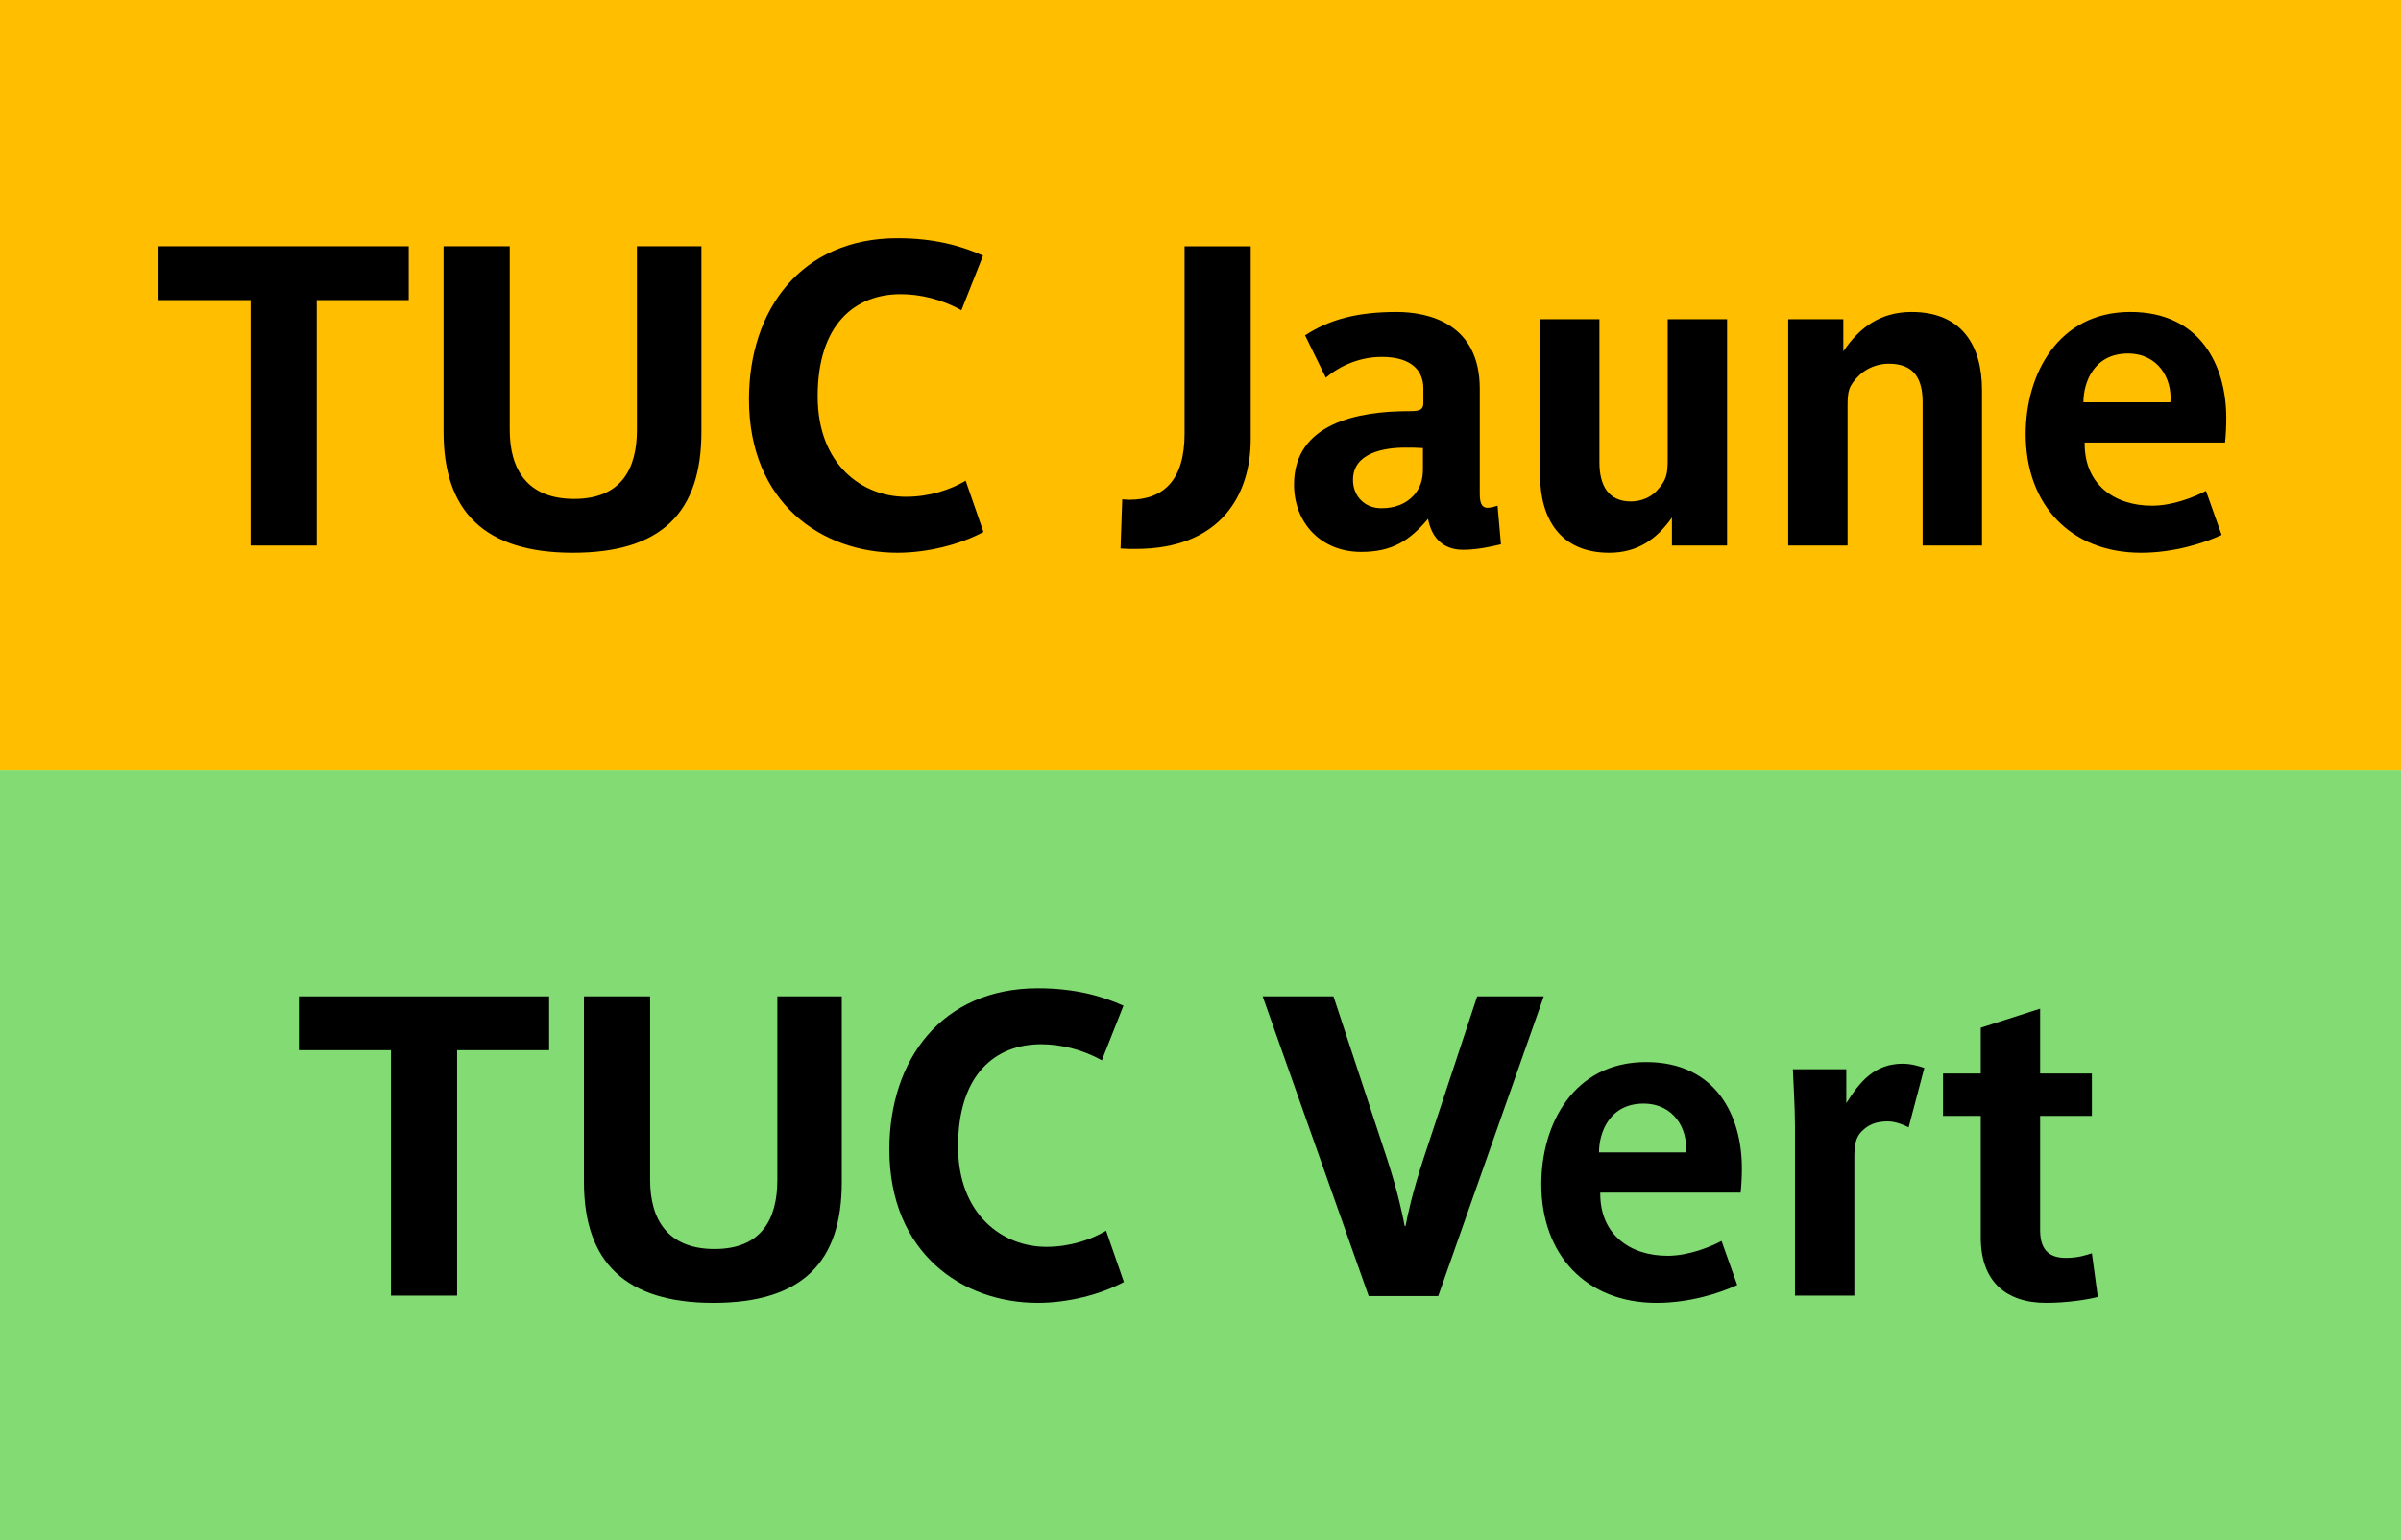
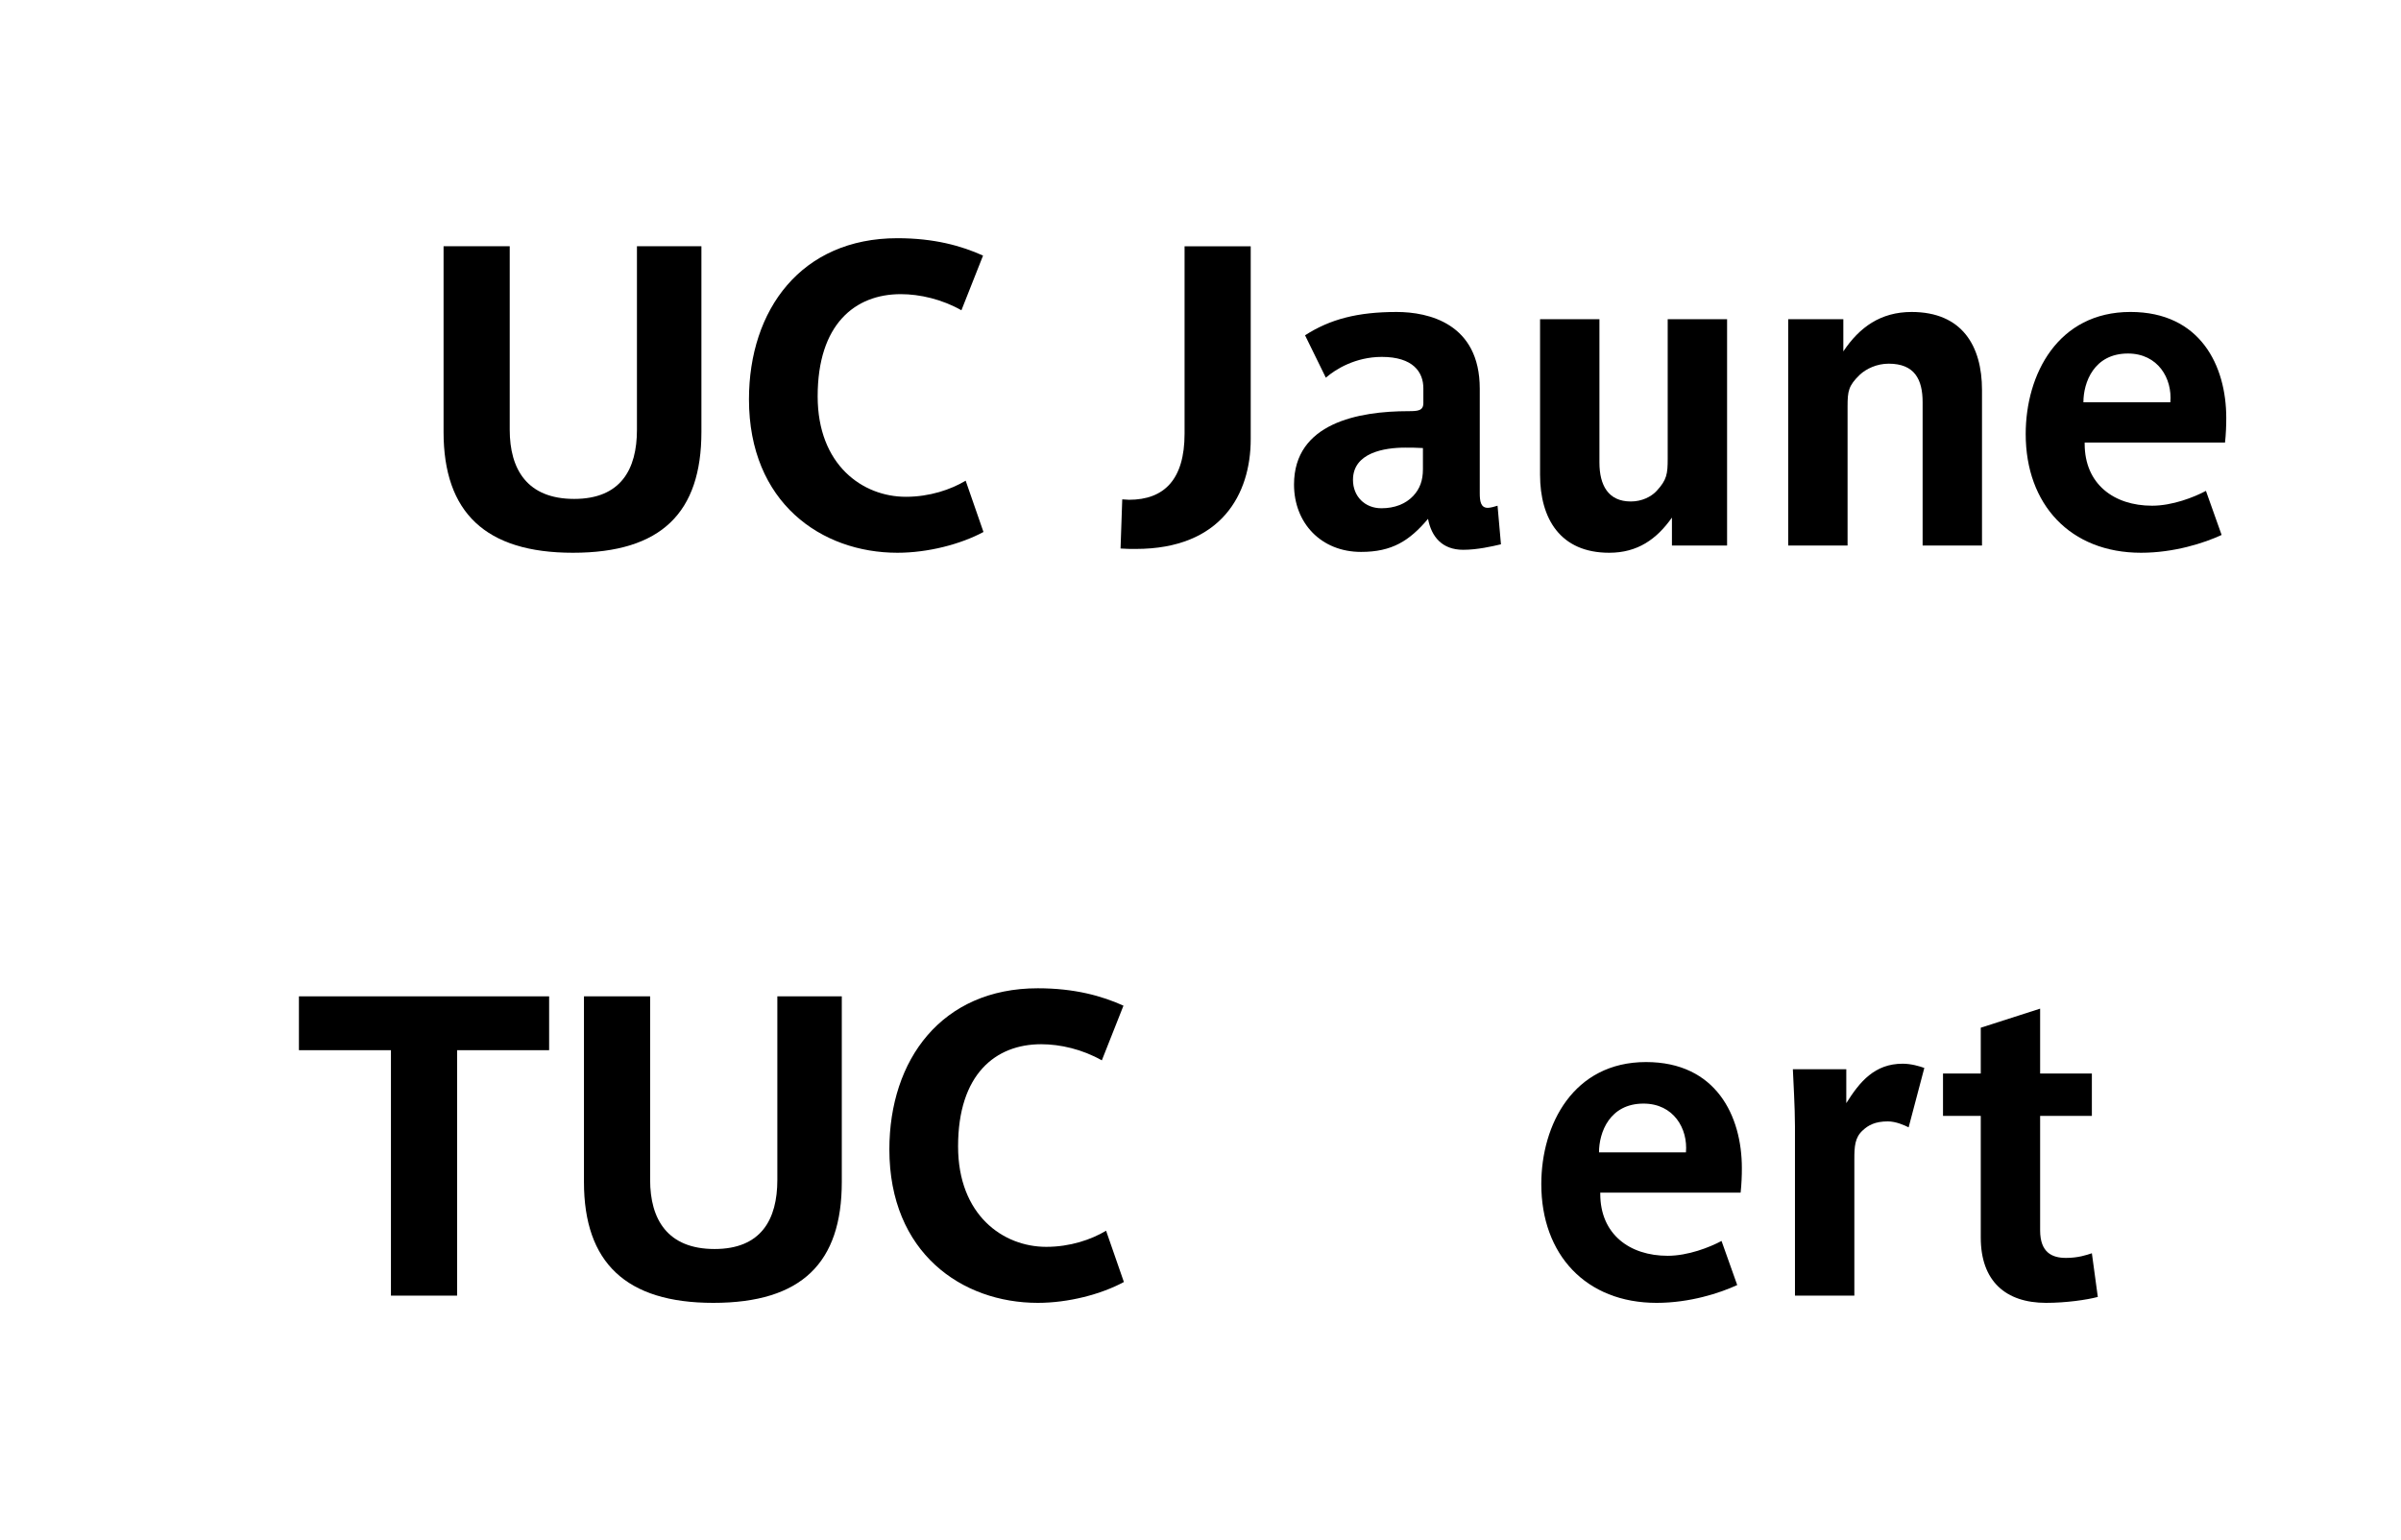
<svg xmlns="http://www.w3.org/2000/svg" version="1.2" baseProfile="tiny" id="Calque_1" x="0px" y="0px" viewBox="0 0 120 77" overflow="visible" xml:space="preserve">
  <g>
-     <rect y="38.5" fill-rule="evenodd" fill="#82DC73" width="120" height="38.5" />
-   </g>
+     </g>
  <g>
-     <rect fill-rule="evenodd" fill="#FFBE00" width="120" height="38.5" />
-   </g>
+     </g>
  <g>
-     <path d="M15.829,15.003v12.271h-3.307V15.003H7.923v-2.692h12.505v2.692H15.829z" />
    <path d="M28.633,27.635c-4.366,0-6.464-2.014-6.464-6.041v-9.283h3.307v9.177  c0,1.971,0.869,3.455,3.221,3.455c2.332,0,3.137-1.483,3.137-3.455v-9.177h3.222  v9.283C35.055,25.622,33.062,27.635,28.633,27.635z" />
    <path d="M44.851,27.635c-3.793,0-7.418-2.501-7.418-7.672  c0-4.472,2.607-8.054,7.418-8.054c1.844,0,3.201,0.382,4.281,0.869l-1.081,2.734  c-0.975-0.551-2.077-0.806-3.031-0.806c-2.289,0-4.154,1.505-4.154,5.108  c0,3.434,2.247,5.023,4.409,5.023c1.187,0,2.247-0.36,2.988-0.805l0.89,2.564  C48.009,27.211,46.377,27.635,44.851,27.635z" />
    <path d="M56.767,27.444c-0.254,0-0.509,0-0.763-0.021l0.085-2.458  c0.106,0,0.233,0.021,0.339,0.021c1.759,0,2.776-1.017,2.776-3.306v-9.368h3.306  v9.644C62.511,24.689,61.049,27.444,56.767,27.444z" />
    <path d="M73.131,27.487c-1.06,0-1.59-0.657-1.759-1.547  c-0.933,1.103-1.802,1.653-3.349,1.653c-1.992,0-3.349-1.441-3.349-3.37  c0-3.073,3.222-3.667,5.722-3.667c0.467,0,0.742-0.021,0.742-0.403v-0.742  c0-0.805-0.509-1.568-2.077-1.568c-1.313,0-2.31,0.615-2.797,1.039l-1.039-2.119  c1.251-0.806,2.628-1.166,4.578-1.166c1.589,0,4.154,0.572,4.154,3.836v5.214  c0,0.402,0.042,0.742,0.402,0.742c0.127,0,0.36-0.063,0.487-0.106l0.17,1.929  C74.572,27.317,73.83,27.487,73.131,27.487z M71.117,22.4  c-0.317-0.021-0.636-0.021-0.89-0.021c-1.038,0-2.606,0.254-2.606,1.611  c0,0.827,0.593,1.42,1.42,1.42c0.656,0,1.208-0.212,1.589-0.615  c0.339-0.36,0.487-0.784,0.487-1.335V22.4z" />
    <path d="M83.562,27.275v-1.399c-0.763,1.081-1.716,1.759-3.137,1.759  c-2.437,0-3.454-1.696-3.454-3.9v-7.778H79.938v7.164  c0,1.145,0.445,1.95,1.568,1.95c0.552,0,1.018-0.233,1.293-0.53  c0.509-0.551,0.551-0.848,0.551-1.611v-6.973h2.968v11.318H83.562z" />
    <path d="M96.091,27.275v-7.164c0-1.145-0.403-1.929-1.696-1.929  c-0.593,0-1.123,0.254-1.441,0.551c-0.572,0.551-0.614,0.827-0.614,1.59v6.952  h-2.967V15.957h2.755v1.611c0.806-1.208,1.865-1.971,3.412-1.971  c2.522,0,3.519,1.696,3.519,3.9v7.778H96.091z" />
    <path d="M111.205,22.125h-7.015c0,0.021,0,0.042,0,0.064  c0,2.013,1.462,3.094,3.369,3.094c1.018,0,2.099-0.424,2.692-0.742l0.784,2.204  c-0.869,0.403-2.374,0.89-4.027,0.89c-3.539,0-5.765-2.416-5.765-5.935  c0-2.988,1.61-6.104,5.235-6.104c3.497,0,4.789,2.692,4.789,5.299  C111.269,21.256,111.248,21.743,111.205,22.125z M106.352,17.674  c-1.695,0-2.225,1.441-2.225,2.438h4.345  C108.577,18.924,107.856,17.674,106.352,17.674z" />
    <path d="M22.846,52.504v12.271h-3.307V52.504h-4.599v-2.692h12.505v2.692H22.846z" />
    <path d="M35.65,65.136c-4.366,0-6.464-2.014-6.464-6.041v-9.283h3.307v9.178  c0,1.971,0.869,3.454,3.221,3.454c2.332,0,3.137-1.483,3.137-3.454v-9.178h3.221  v9.283C42.072,63.122,40.08,65.136,35.65,65.136z" />
    <path d="M51.868,65.136c-3.793,0-7.418-2.501-7.418-7.673  c0-4.472,2.607-8.054,7.418-8.054c1.844,0,3.201,0.382,4.282,0.869l-1.081,2.734  c-0.975-0.552-2.077-0.806-3.031-0.806c-2.289,0-4.154,1.505-4.154,5.107  c0,3.434,2.247,5.023,4.409,5.023c1.187,0,2.247-0.36,2.988-0.806l0.89,2.564  C55.026,64.712,53.394,65.136,51.868,65.136z" />
-     <path d="M71.881,64.796h-3.476l-5.299-14.984h3.539l2.691,8.16  c0.509,1.568,0.764,2.755,0.869,3.327h0.042  c0.106-0.572,0.34-1.652,0.869-3.285l2.713-8.202h3.328L71.881,64.796z" />
    <path d="M86.995,59.625h-7.015c0,0.021,0,0.042,0,0.063c0,2.014,1.462,3.095,3.369,3.095  c1.018,0,2.099-0.424,2.692-0.742l0.784,2.204  c-0.869,0.403-2.374,0.891-4.027,0.891c-3.539,0-5.765-2.416-5.765-5.935  c0-2.988,1.61-6.104,5.235-6.104c3.497,0,4.789,2.692,4.789,5.299  C87.059,58.756,87.038,59.243,86.995,59.625z M82.142,55.174  c-1.695,0-2.225,1.441-2.225,2.438h4.345C84.367,56.425,83.646,55.174,82.142,55.174  z" />
    <path d="M95.392,56.361c-0.212-0.106-0.637-0.297-1.039-0.297  c-0.636,0-0.975,0.19-1.25,0.445c-0.403,0.359-0.424,0.826-0.424,1.44v6.825  h-2.968v-8.457c0-0.975-0.085-2.331-0.105-2.861h2.67v1.696  c0.679-1.081,1.42-1.972,2.819-1.972c0.424,0,0.848,0.127,1.081,0.212  L95.392,56.361z" />
    <path d="M102.261,65.136c-2.014,0-3.264-1.081-3.264-3.265v-6.082h-1.887v-2.12  h1.887v-2.289l2.967-0.953v3.242h2.586v2.12h-2.586v5.722  c0,1.124,0.614,1.378,1.293,1.378c0.614,0,1.038-0.148,1.293-0.233l0.297,2.184  C104.295,64.987,103.257,65.136,102.261,65.136z" />
  </g>
</svg>